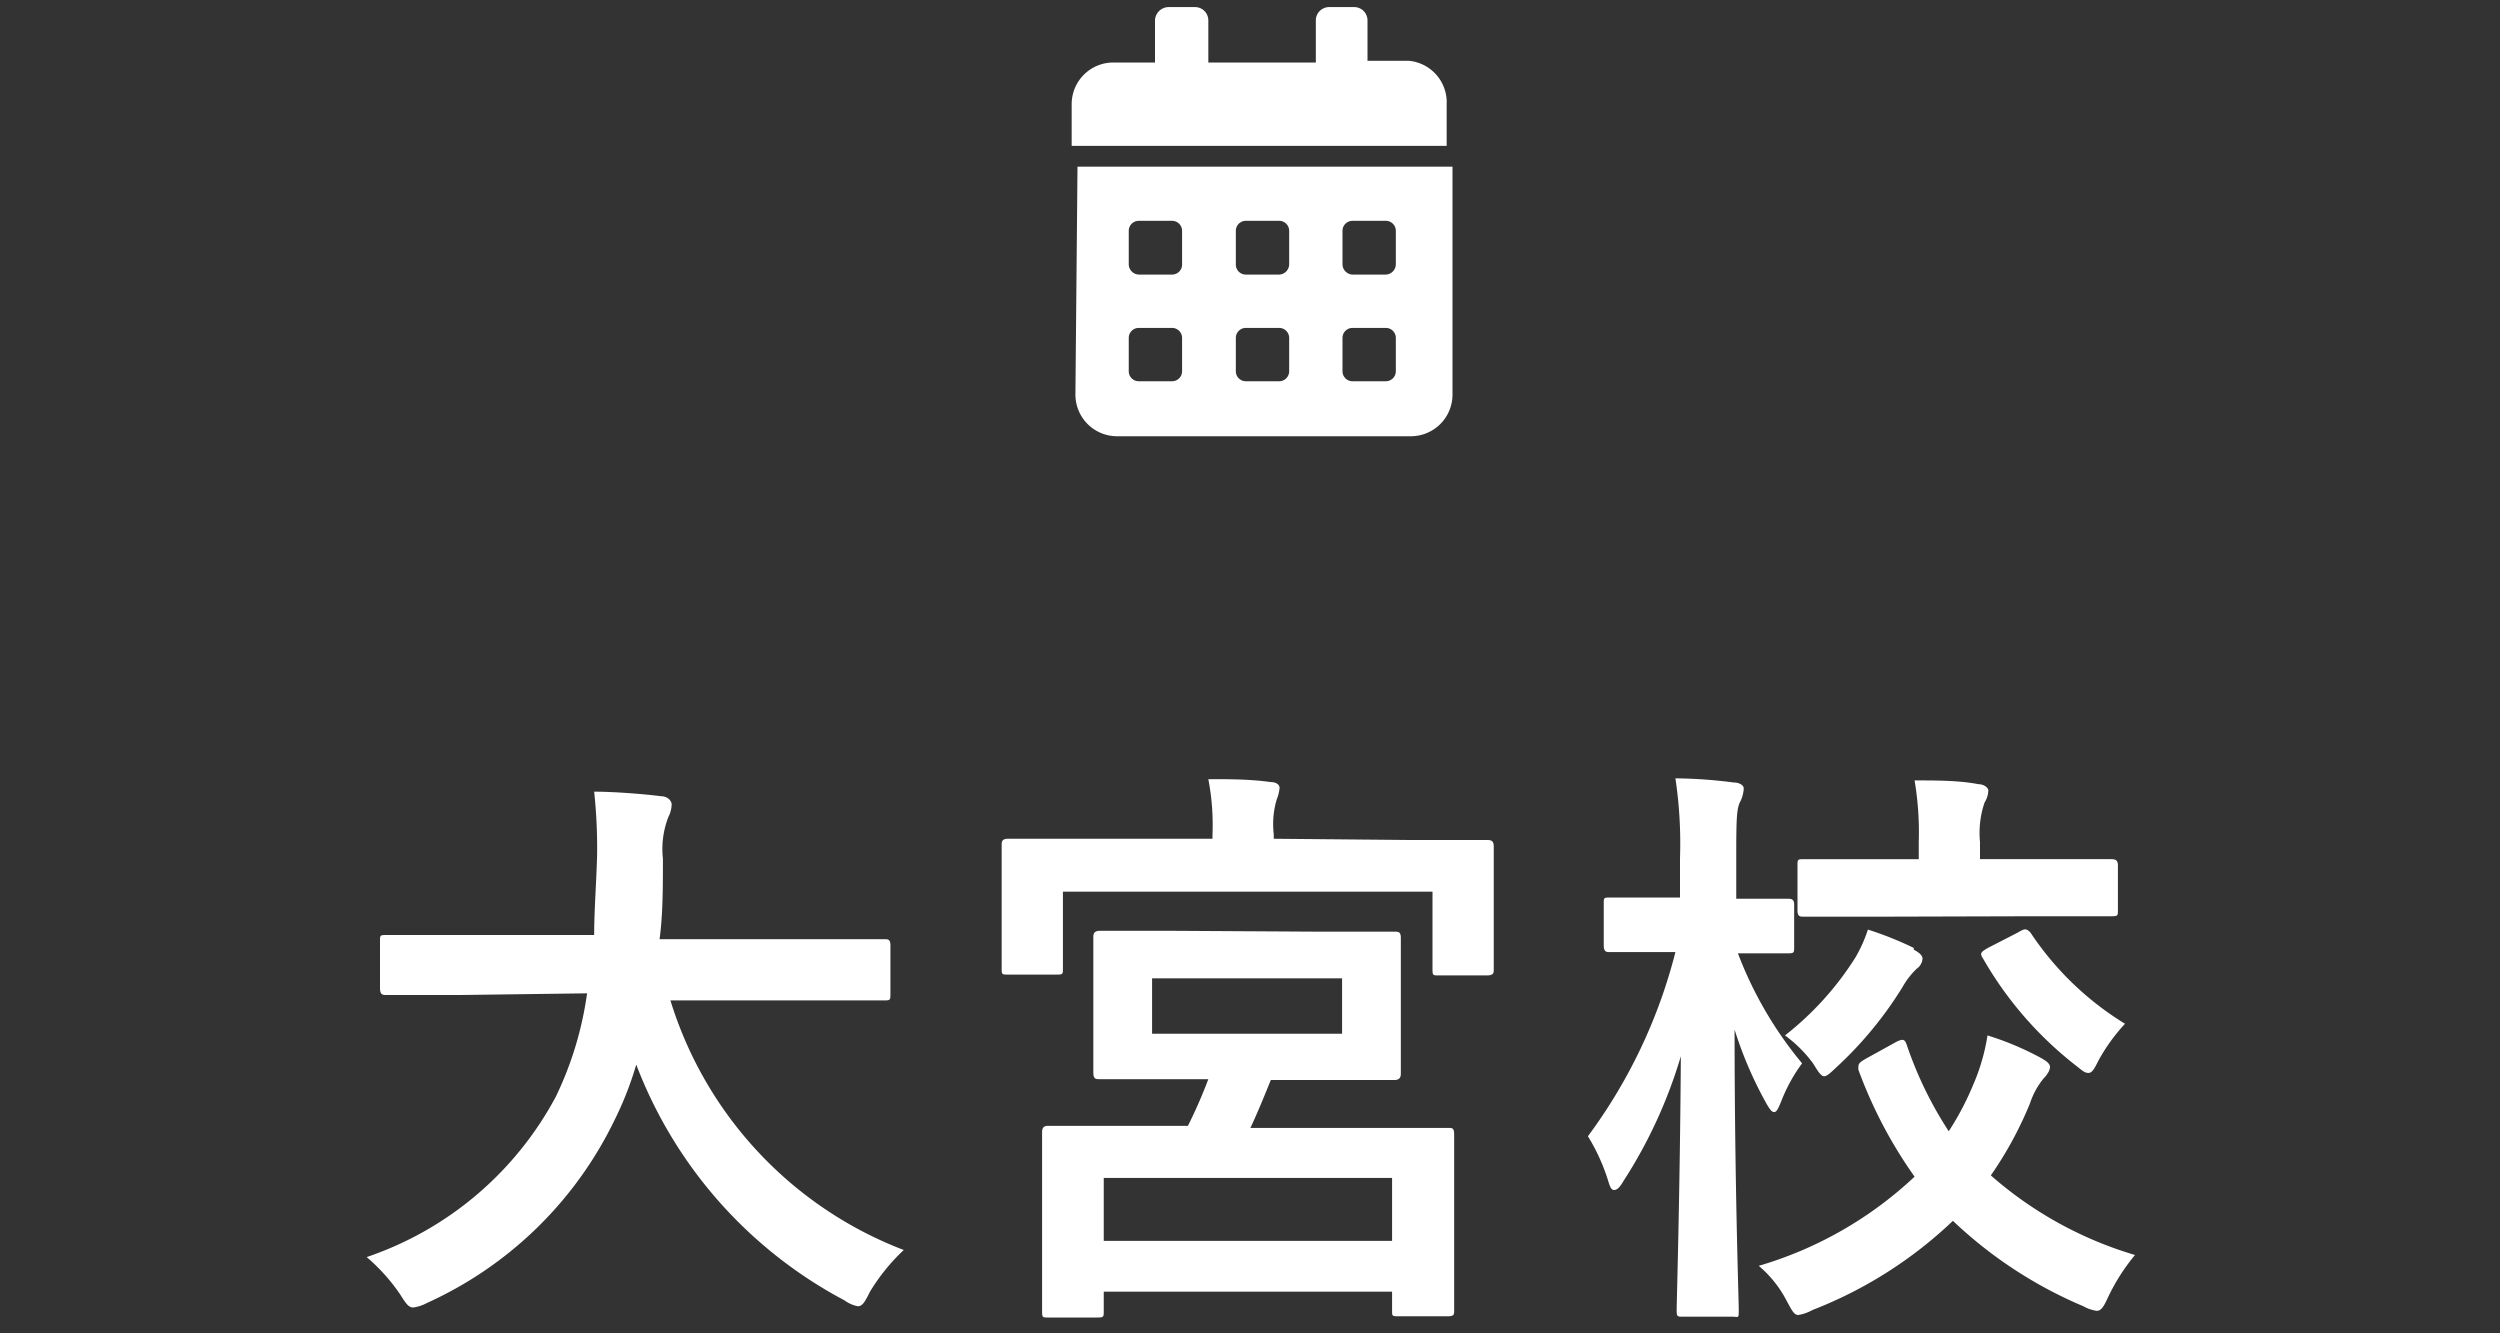
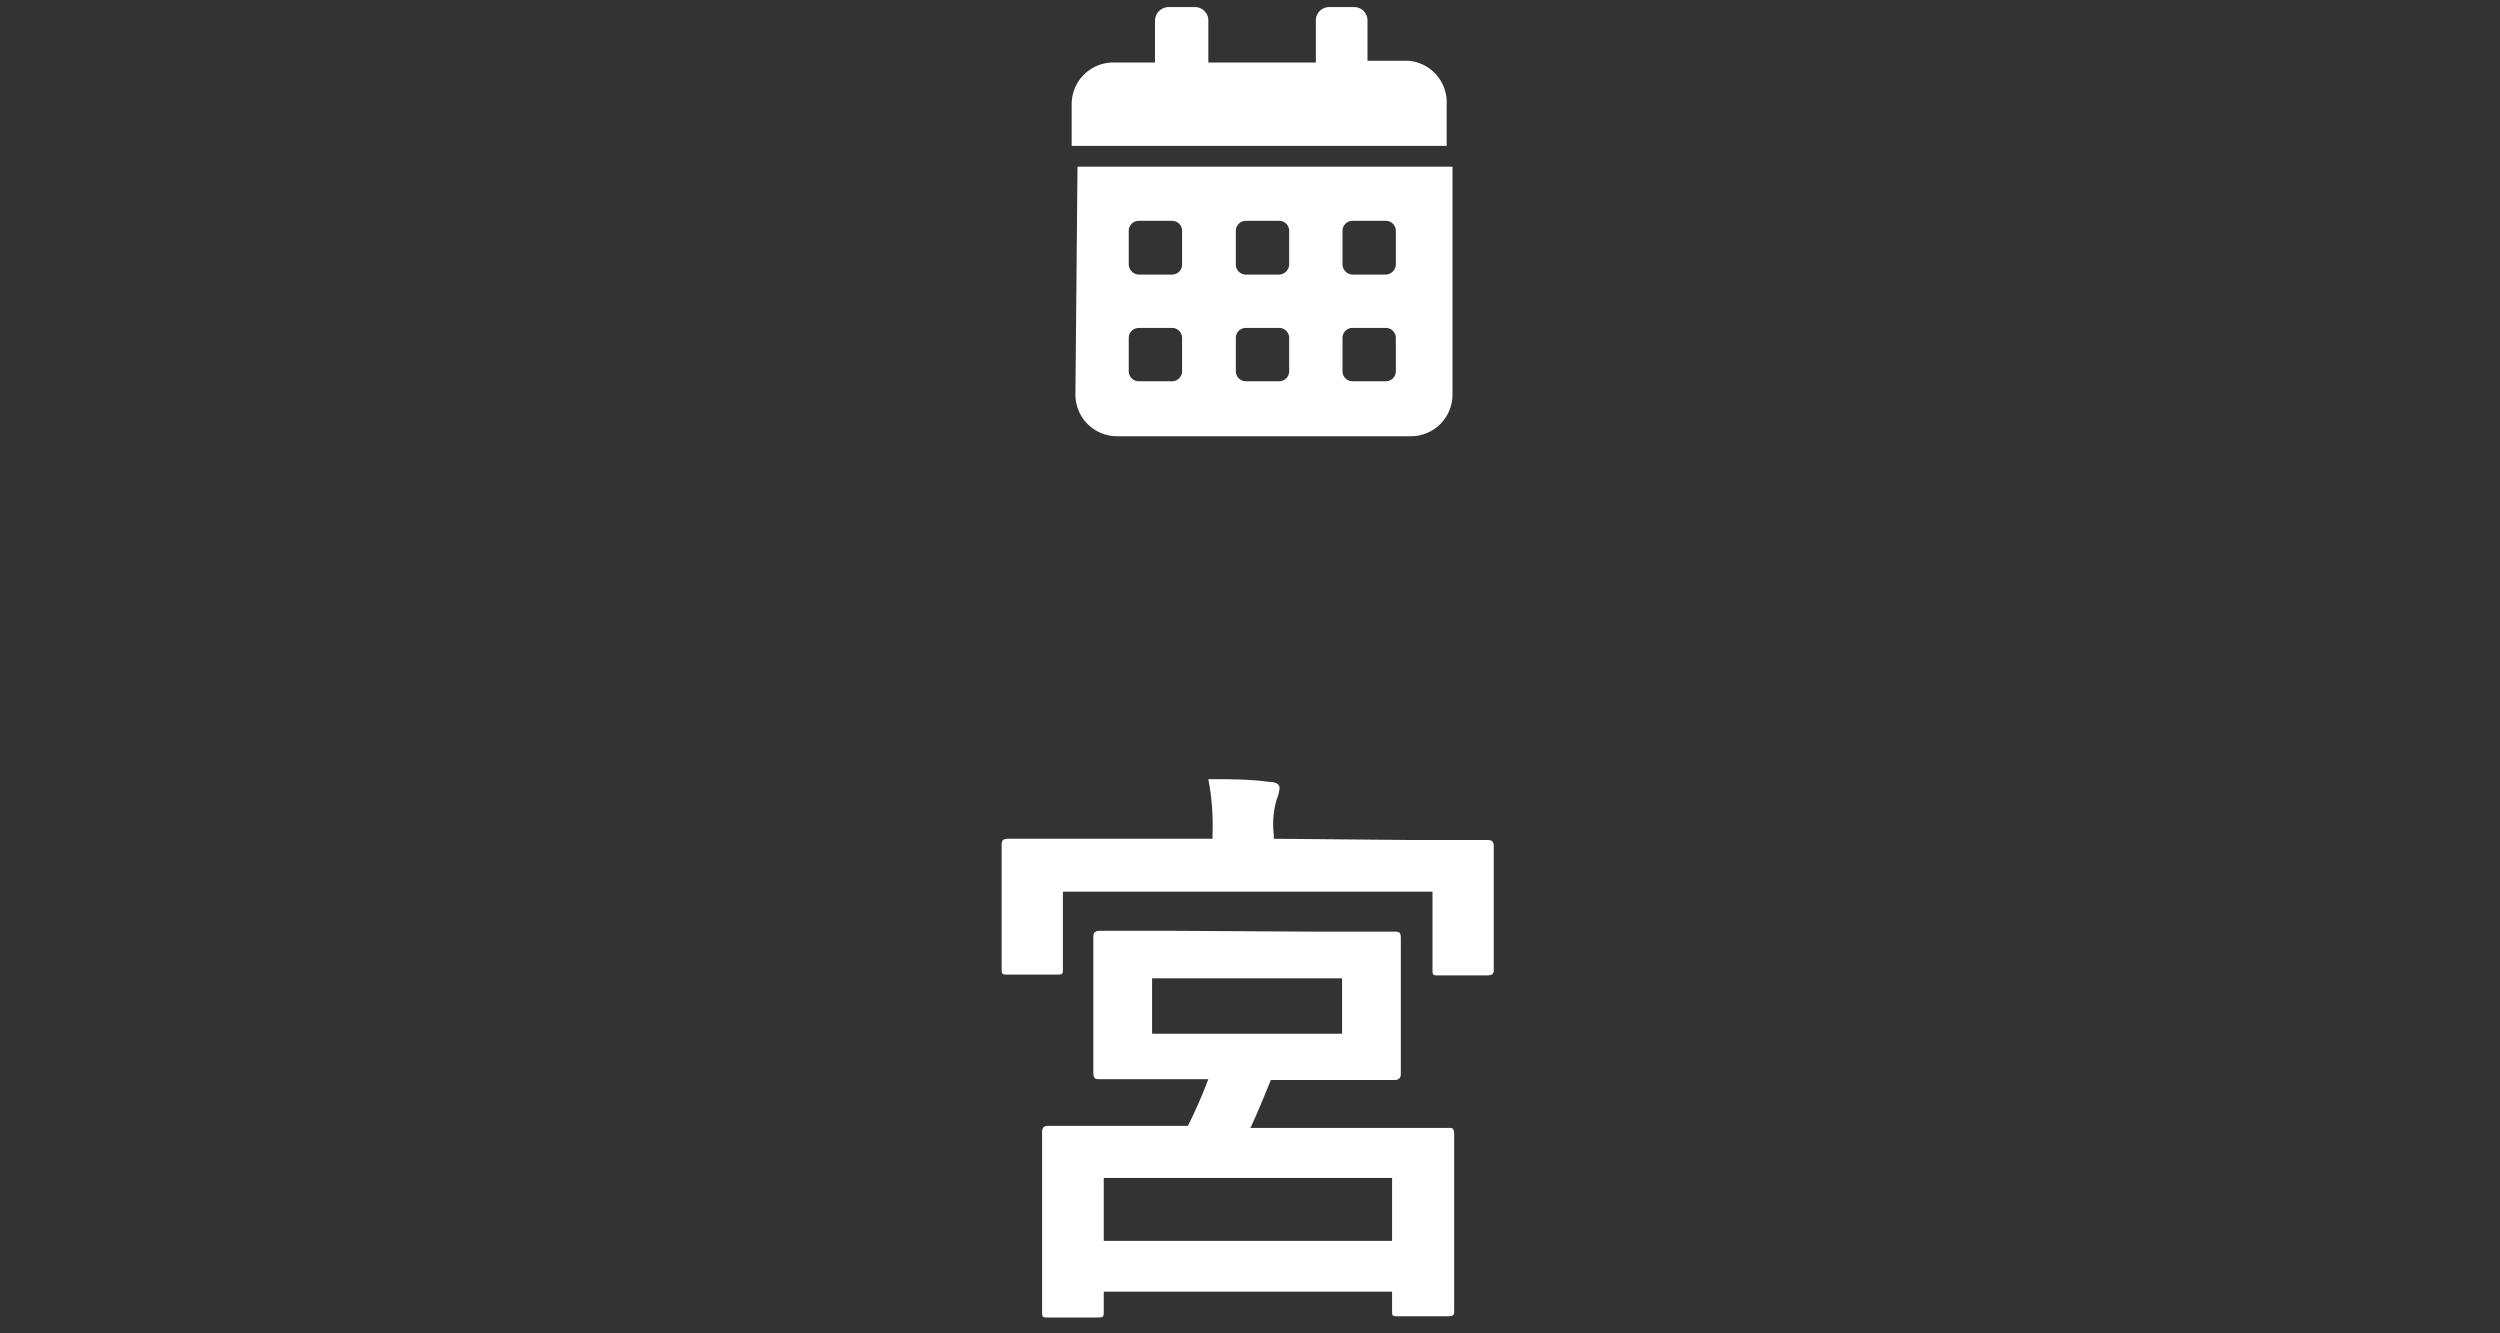
<svg xmlns="http://www.w3.org/2000/svg" viewBox="0 0 60 32">
  <rect x="0" y="0" width="60" height="32" fill="#333333" stroke="none" />
  <defs>
    <style>.cls-1{fill:#fff;}</style>
  </defs>
  <g id="サイドボタンメニュー">
-     <path class="cls-1" d="M11.05,23.88c-1.26,0-1.7,0-1.78,0s-.15,0-.15-.17V22.59c0-.14,0-.15.15-.15s.52,0,1.78,0h3.21c0-.58.05-1.21.07-1.89A12.67,12.67,0,0,0,14.26,19c.43,0,1.15.05,1.61.11.14,0,.25.1.25.2a.71.71,0,0,1-.08.3,2.12,2.12,0,0,0-.13,1c0,.68,0,1.33-.08,1.93h3.61c1.26,0,1.69,0,1.78,0s.15,0,.15.15v1.15c0,.16,0,.17-.15.17s-.52,0-1.78,0H16.09A9.36,9.36,0,0,0,21.69,30,4.73,4.73,0,0,0,20.88,31c-.12.24-.18.35-.29.35a.77.77,0,0,1-.32-.14,10.71,10.71,0,0,1-5-5.66,8.07,8.07,0,0,1-.53,1.35,9.22,9.22,0,0,1-4.49,4.37,1,1,0,0,1-.33.11c-.11,0-.17-.08-.32-.32a4.51,4.51,0,0,0-.8-.89,8.09,8.09,0,0,0,4.54-3.85,8.32,8.32,0,0,0,.75-2.48Z" />
    <path class="cls-1" d="M33.84,20.16c1.29,0,1.76,0,1.84,0s.17,0,.17.15,0,.34,0,.75v.64c0,1.25,0,1.47,0,1.56s0,.15-.17.15H34.53c-.14,0-.15,0-.15-.15V21.4H25.51v1.84c0,.14,0,.15-.15.15H24.19c-.14,0-.15,0-.15-.15s0-.31,0-1.57v-.53c0-.52,0-.79,0-.86s0-.15.15-.15.56,0,1.85,0H29.1v-.1a5.82,5.82,0,0,0-.1-1.33c.52,0,1,0,1.5.07.14,0,.21.07.21.14a1,1,0,0,1-.07.28,2.08,2.08,0,0,0-.07.83v.11Zm-2.22,2.2c1.3,0,1.76,0,1.85,0s.15,0,.15.15,0,.37,0,1v1.2c0,.69,0,1,0,1.05s0,.16-.15.16-.55,0-1.85,0H30.5c-.17.42-.33.81-.49,1.15h2.8c1.36,0,1.85,0,1.95,0s.14,0,.14.17,0,.41,0,1.12v1c0,1.68,0,2,0,2.09s0,.14-.14.14H33.57c-.16,0-.16,0-.16-.14V31H26.49v.46c0,.14,0,.16-.14.16h-1.2c-.13,0-.14,0-.14-.16s0-.39,0-2.1v-.87c0-.89,0-1.23,0-1.3s0-.17.14-.17.57,0,1.94,0h1.42A11.68,11.68,0,0,0,29,25.9h-.77c-1.3,0-1.75,0-1.84,0s-.15,0-.15-.16,0-.36,0-1.05v-1.2c0-.67,0-.95,0-1s0-.15.15-.15.54,0,1.84,0Zm-5.13,7.42h6.92V28.27H26.49Zm5.72-6.3H27.65v1.33h4.56Z" />
-     <path class="cls-1" d="M40.39,31.6c-.14,0-.15,0-.15-.17s.08-2.85.1-6.08a11.53,11.53,0,0,1-1.38,3c-.08.14-.15.21-.22.21s-.1-.07-.15-.24a4.69,4.69,0,0,0-.48-1.05,12.63,12.63,0,0,0,2.1-4.42H40c-1,0-1.27,0-1.36,0s-.15,0-.15-.17v-1c0-.13,0-.14.15-.14s.4,0,1.36,0h.32v-.94a10.54,10.54,0,0,0-.11-1.92,11.5,11.5,0,0,1,1.4.1c.14,0,.24.07.24.14a.79.79,0,0,1-.08.31c-.09.17-.1.39-.1,1.34v1c.87,0,1.15,0,1.23,0s.16,0,.16.14v1c0,.16,0,.17-.16.17s-.36,0-1.19,0a9.26,9.26,0,0,0,1.54,2.64,3.92,3.92,0,0,0-.5.91c-.07.17-.11.26-.17.26s-.11-.07-.2-.23a9.4,9.4,0,0,1-.75-1.75c0,3.64.1,6.49.1,6.72s0,.17-.17.17ZM45.52,25c.17-.08.2-.05.25.1a9.12,9.12,0,0,0,1,2.05,6.76,6.76,0,0,0,.58-1.1,4.82,4.82,0,0,0,.35-1.2A7.09,7.09,0,0,1,49,25.4c.14.08.2.14.2.21s-.06.18-.16.28a1.86,1.86,0,0,0-.32.59,9,9,0,0,1-.94,1.73,9.2,9.2,0,0,0,3.46,1.91,4.78,4.78,0,0,0-.64,1c-.11.24-.17.34-.28.34a.91.91,0,0,1-.32-.11,10.43,10.43,0,0,1-3.13-2.05,10.26,10.26,0,0,1-3.37,2.14,1.06,1.06,0,0,1-.34.12c-.1,0-.15-.1-.28-.34a2.76,2.76,0,0,0-.67-.84,9.26,9.26,0,0,0,3.74-2.14,10.9,10.9,0,0,1-1.35-2.57c0-.14,0-.15.16-.25Zm.41-2.21c.14.08.21.14.21.22a.32.32,0,0,1-.14.24,1.92,1.92,0,0,0-.34.44,9.11,9.11,0,0,1-1.57,1.91c-.15.14-.24.23-.31.23s-.14-.1-.26-.3a3.13,3.13,0,0,0-.68-.68,7.36,7.36,0,0,0,1.69-1.87,3.41,3.41,0,0,0,.3-.67A8.22,8.22,0,0,1,45.93,22.75ZM45.16,22c-1.32,0-1.78,0-1.87,0s-.15,0-.15-.15V20.77c0-.14,0-.15.15-.15s.55,0,1.87,0h.89v-.41a7.49,7.49,0,0,0-.1-1.48c.52,0,1.07,0,1.53.09.14,0,.24.09.24.15a.58.58,0,0,1-.09.29,2.26,2.26,0,0,0-.11.95v.41h1.29c1.32,0,1.77,0,1.85,0s.17,0,.17.15v1.07c0,.14,0,.15-.17.15s-.53,0-1.85,0Zm3.27.38c.17-.1.2-.1.3,0A7.28,7.28,0,0,0,51,24.57a4.46,4.46,0,0,0-.63.87c-.11.22-.16.31-.25.31s-.15-.06-.29-.17A8.79,8.79,0,0,1,47.59,23c-.08-.12-.05-.15.12-.25Z" />
    <path class="cls-1" d="M25.81,9.47a1,1,0,0,0,1,1h7.05a1,1,0,0,0,1-1V4h-9Zm6.41-3.93a.24.24,0,0,1,.24-.24h.8a.24.24,0,0,1,.24.24v.8a.25.25,0,0,1-.24.25h-.8a.25.25,0,0,1-.24-.25Zm0,2.57a.24.24,0,0,1,.24-.24h.8a.24.24,0,0,1,.24.24v.8a.24.24,0,0,1-.24.24h-.8a.24.24,0,0,1-.24-.24ZM29.66,5.54a.24.24,0,0,1,.24-.24h.8a.24.24,0,0,1,.24.24v.8a.25.25,0,0,1-.24.25h-.8a.24.24,0,0,1-.24-.25Zm0,2.57a.24.24,0,0,1,.24-.24h.8a.24.24,0,0,1,.24.24v.8a.24.24,0,0,1-.24.24h-.8a.24.24,0,0,1-.24-.24ZM27.09,5.54a.24.24,0,0,1,.24-.24h.8a.24.24,0,0,1,.24.24v.8a.24.24,0,0,1-.24.25h-.8a.25.25,0,0,1-.24-.25Zm0,2.57a.24.24,0,0,1,.24-.24h.8a.24.24,0,0,1,.24.24v.8a.24.24,0,0,1-.24.24h-.8a.24.24,0,0,1-.24-.24Zm6.73-6.65h-1V.5a.32.32,0,0,0-.32-.33H31.9a.32.32,0,0,0-.32.33v1H29V.5a.32.32,0,0,0-.32-.33h-.64a.33.33,0,0,0-.32.33v1h-1a1,1,0,0,0-1,1v1h9v-1A1,1,0,0,0,33.82,1.46Z" />
  </g>
</svg>